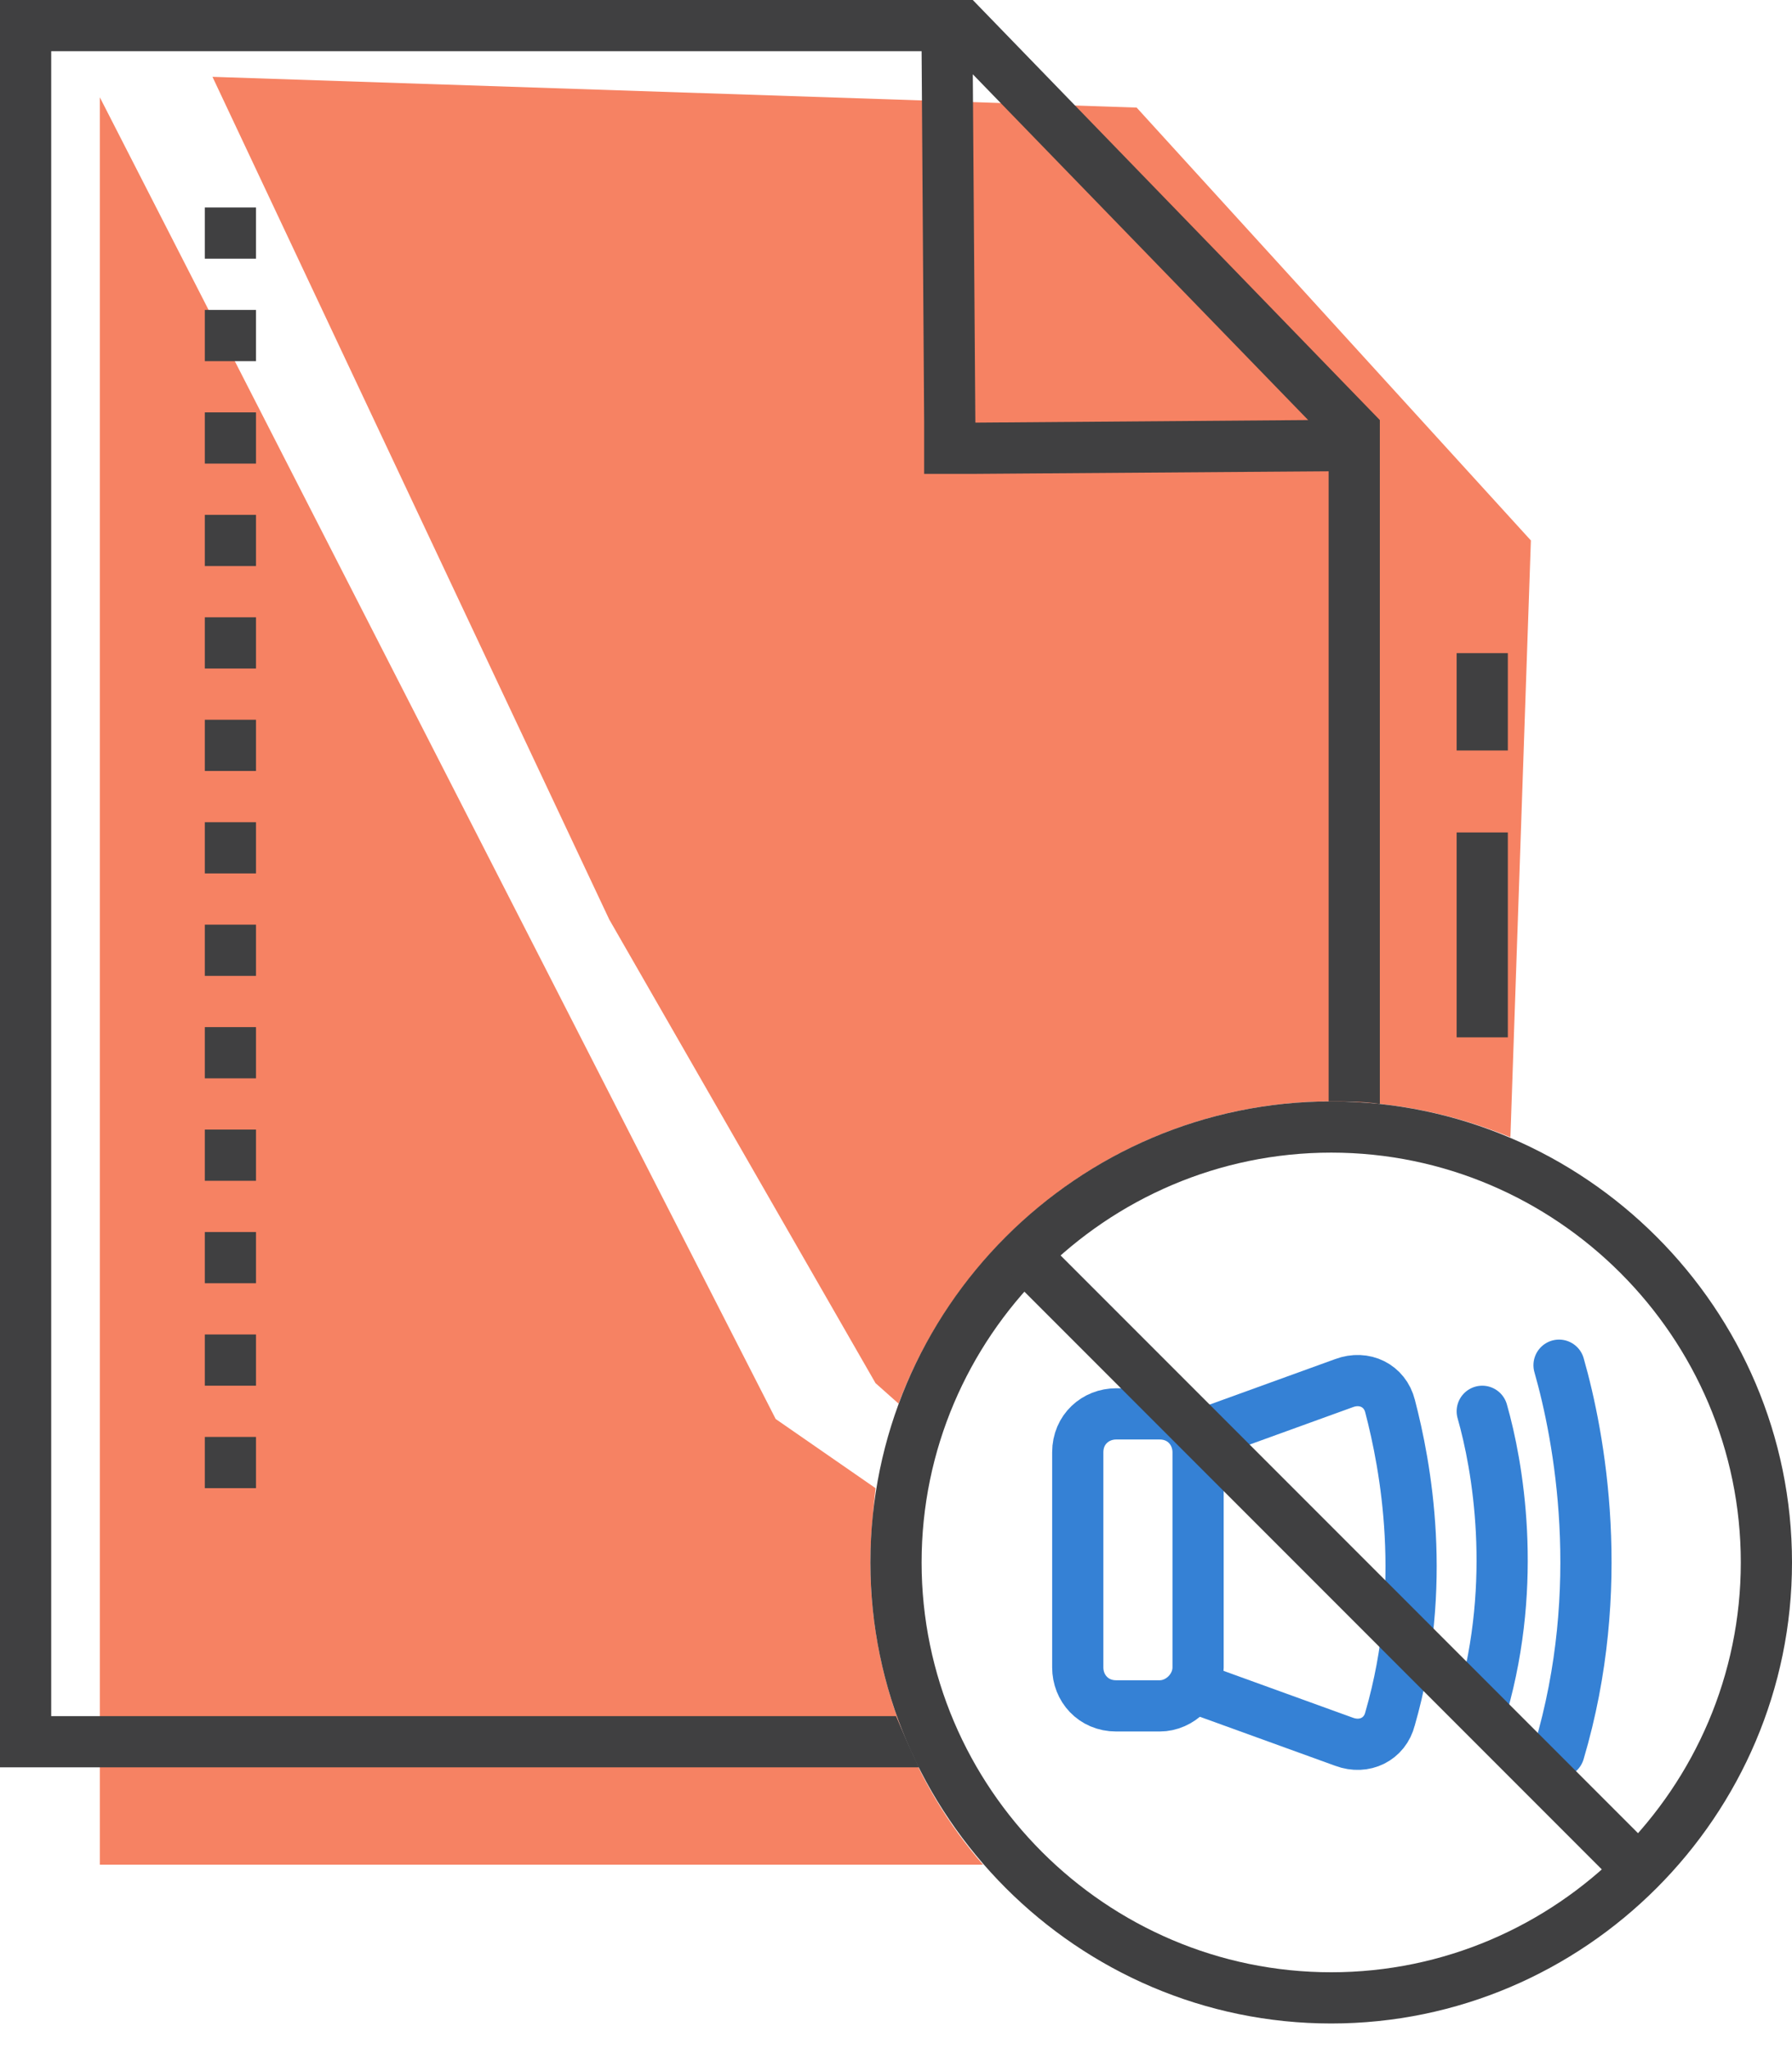
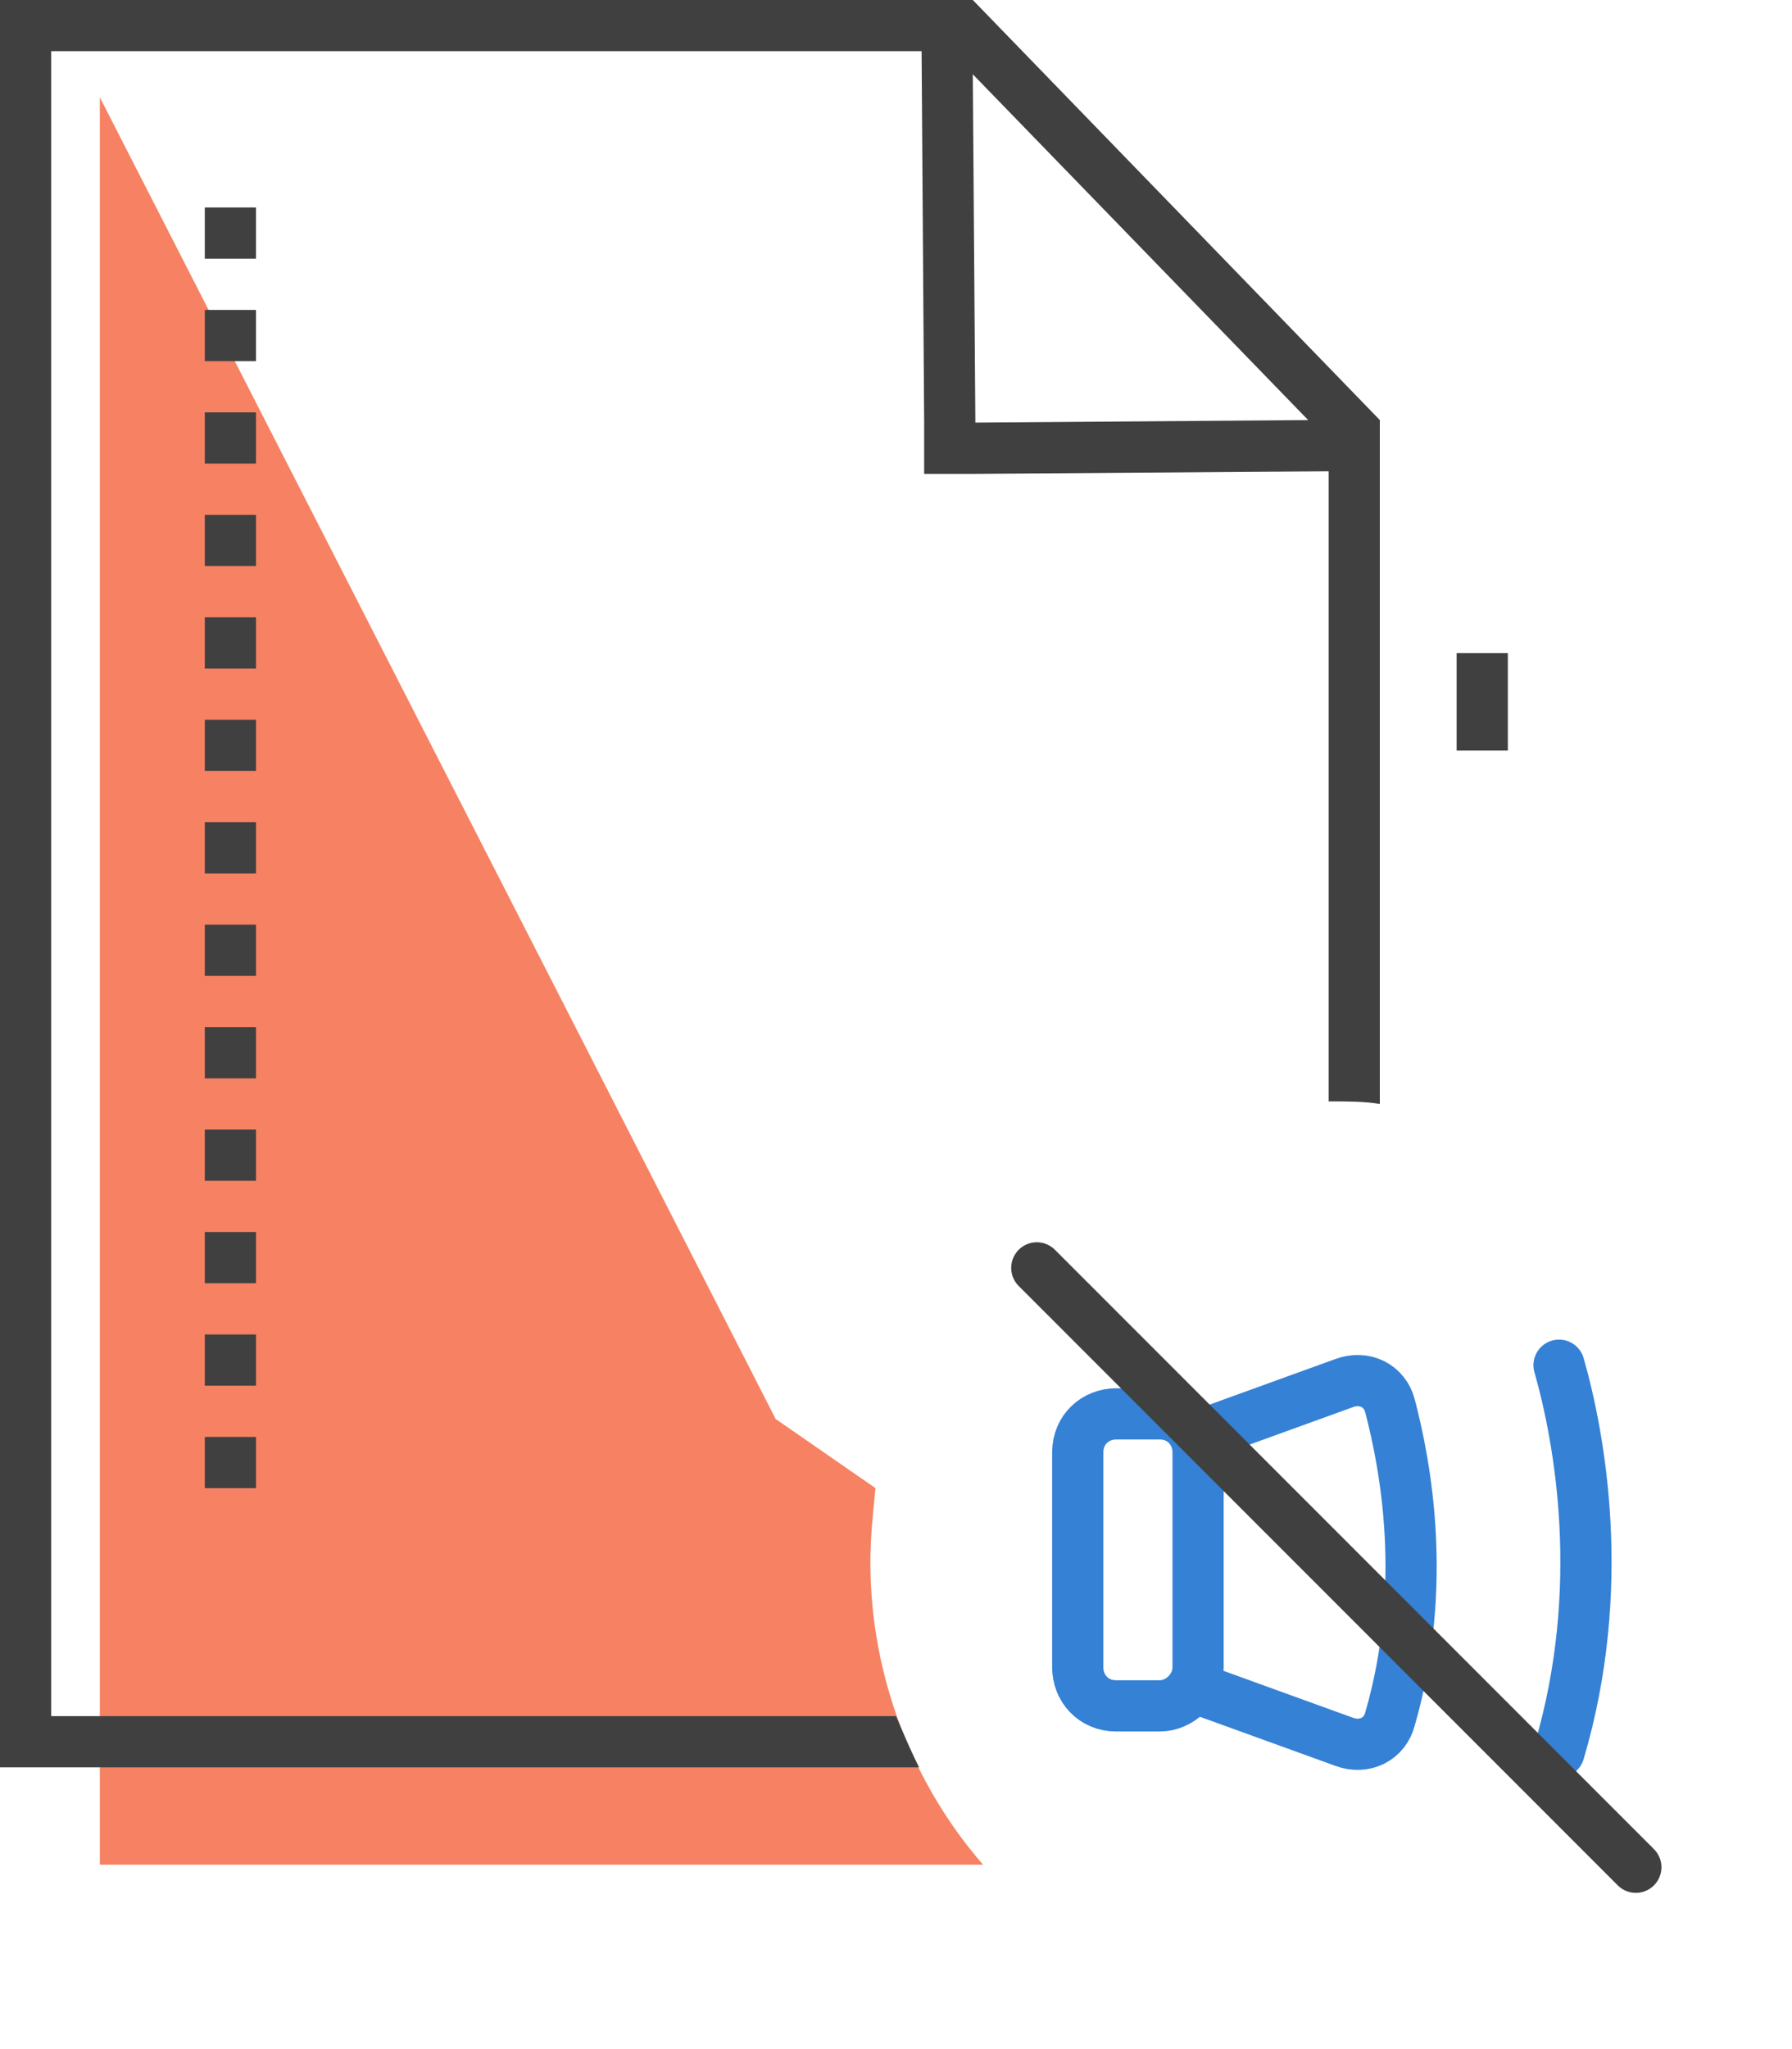
<svg xmlns="http://www.w3.org/2000/svg" version="1.1" id="Layer_1" x="0px" y="0px" viewBox="0 0 70 80" style="enable-background:new 0 0 70 80;" xml:space="preserve">
  <style type="text/css">
	.st0{fill:none;stroke:#3581D5;stroke-width:2;stroke-linecap:round;stroke-miterlimit:10;}
	.st1{fill:#F68263;}
	.st2{fill:none;stroke:#404041;stroke-width:2;stroke-miterlimit:10;stroke-dasharray:2;}
	.st3{fill:none;stroke:#404041;stroke-width:2;stroke-miterlimit:10;}
	.st4{fill:none;stroke:#3581D5;stroke-width:2;stroke-miterlimit:10;}
	.st5{fill:#404041;}
	.st6{fill:none;stroke:#404041;stroke-width:2;stroke-linecap:round;stroke-miterlimit:10;}
</style>
  <path class="st0" d="M60.9,53.3c0.8,2.8,1.9,8.7,0,15.1" />
-   <path class="st0" d="M57.9,55.1c0.6,2.1,1.4,6.6,0,11.5" />
  <g>
    <path class="st1" d="M34,61c0-1,0.1-1.9,0.2-2.9l-3.9-2.7l-9.1-17.8L3.9,3.8v69h34.5C35.7,69.7,34,65.5,34,61z" />
-     <path class="st1" d="M34.2,54l0.9,0.8C37.7,47.9,44.3,43,52,43c2.5,0,4.8,0.5,7,1.4l0.8-23.3L44.4,4.2L8.3,3l15.5,32.9L34.2,54z" />
  </g>
  <g>
    <line class="st2" x1="9" y1="8.1" x2="9" y2="59.5" />
  </g>
  <line class="st3" x1="57.9" y1="25.5" x2="57.9" y2="29.3" />
-   <line class="st3" x1="57.9" y1="32.5" x2="57.9" y2="40.5" />
  <g>
    <path class="st4" d="M45.3,66.6h-1.7c-0.9,0-1.5-0.7-1.5-1.5v-8.4c0-0.9,0.7-1.5,1.5-1.5h1.7c0.9,0,1.5,0.7,1.5,1.5v8.4   C46.8,65.9,46.1,66.6,45.3,66.6z" />
    <path class="st0" d="M46.7,56.1l5.8-2.1c0.8-0.3,1.6,0.1,1.8,0.9c0.6,2.3,1.5,7,0,12.2c-0.2,0.8-1,1.2-1.8,0.9l-5.8-2.1" />
  </g>
  <g>
    <path class="st5" d="M35,67H2V2h34l0.1,14.5l0,2l2,0l13.8-0.1V43c0,0,0.1,0,0.1,0c0.6,0,1.3,0,1.9,0.1V16.4L38,0l0,0H0v69h35.9   C35.6,68.4,35.3,67.7,35,67z M51.1,16.4l-13,0.1L38,2.9L51.1,16.4z" />
  </g>
-   <path class="st5" d="M52,45c8.8,0,16,7.2,16,16s-7.2,16-16,16s-16-7.2-16-16S43.2,45,52,45 M52,43c-9.9,0-18,8.1-18,18  c0,9.9,8.1,18,18,18s18-8.1,18-18C70,51.1,61.9,43,52,43L52,43z" />
  <line class="st6" x1="40.5" y1="49.5" x2="63.9" y2="72.9" />
</svg>